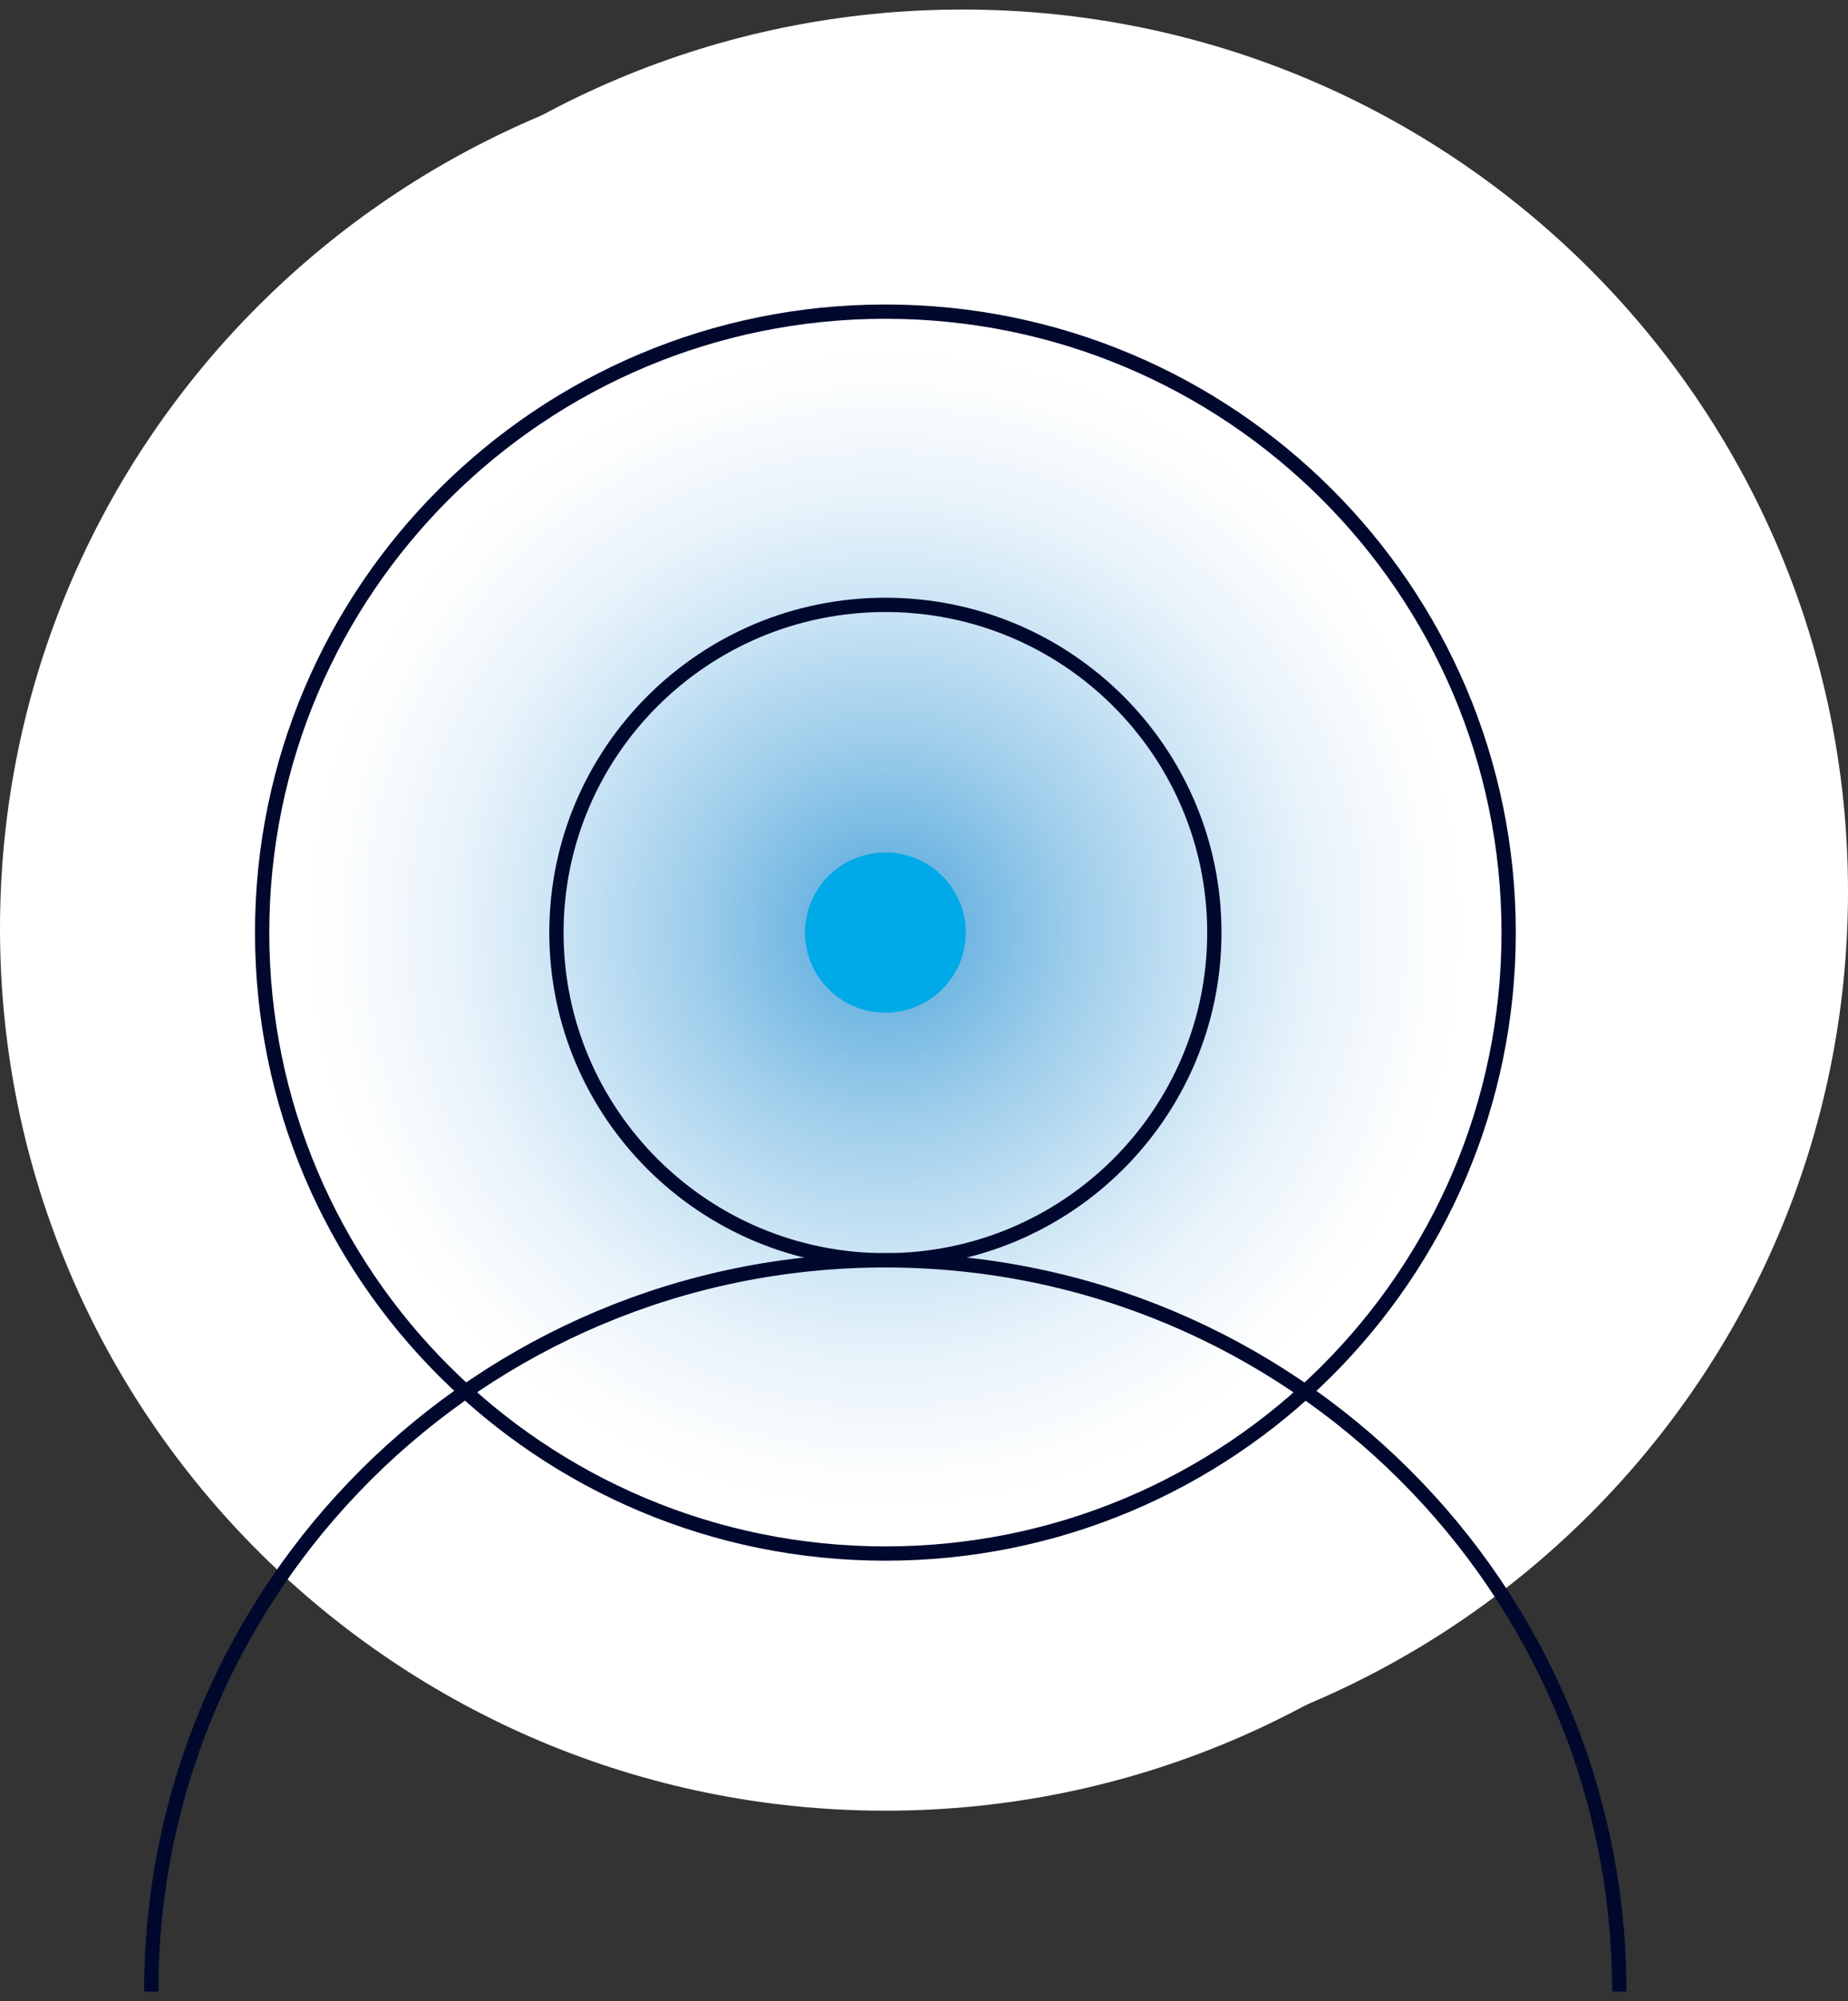
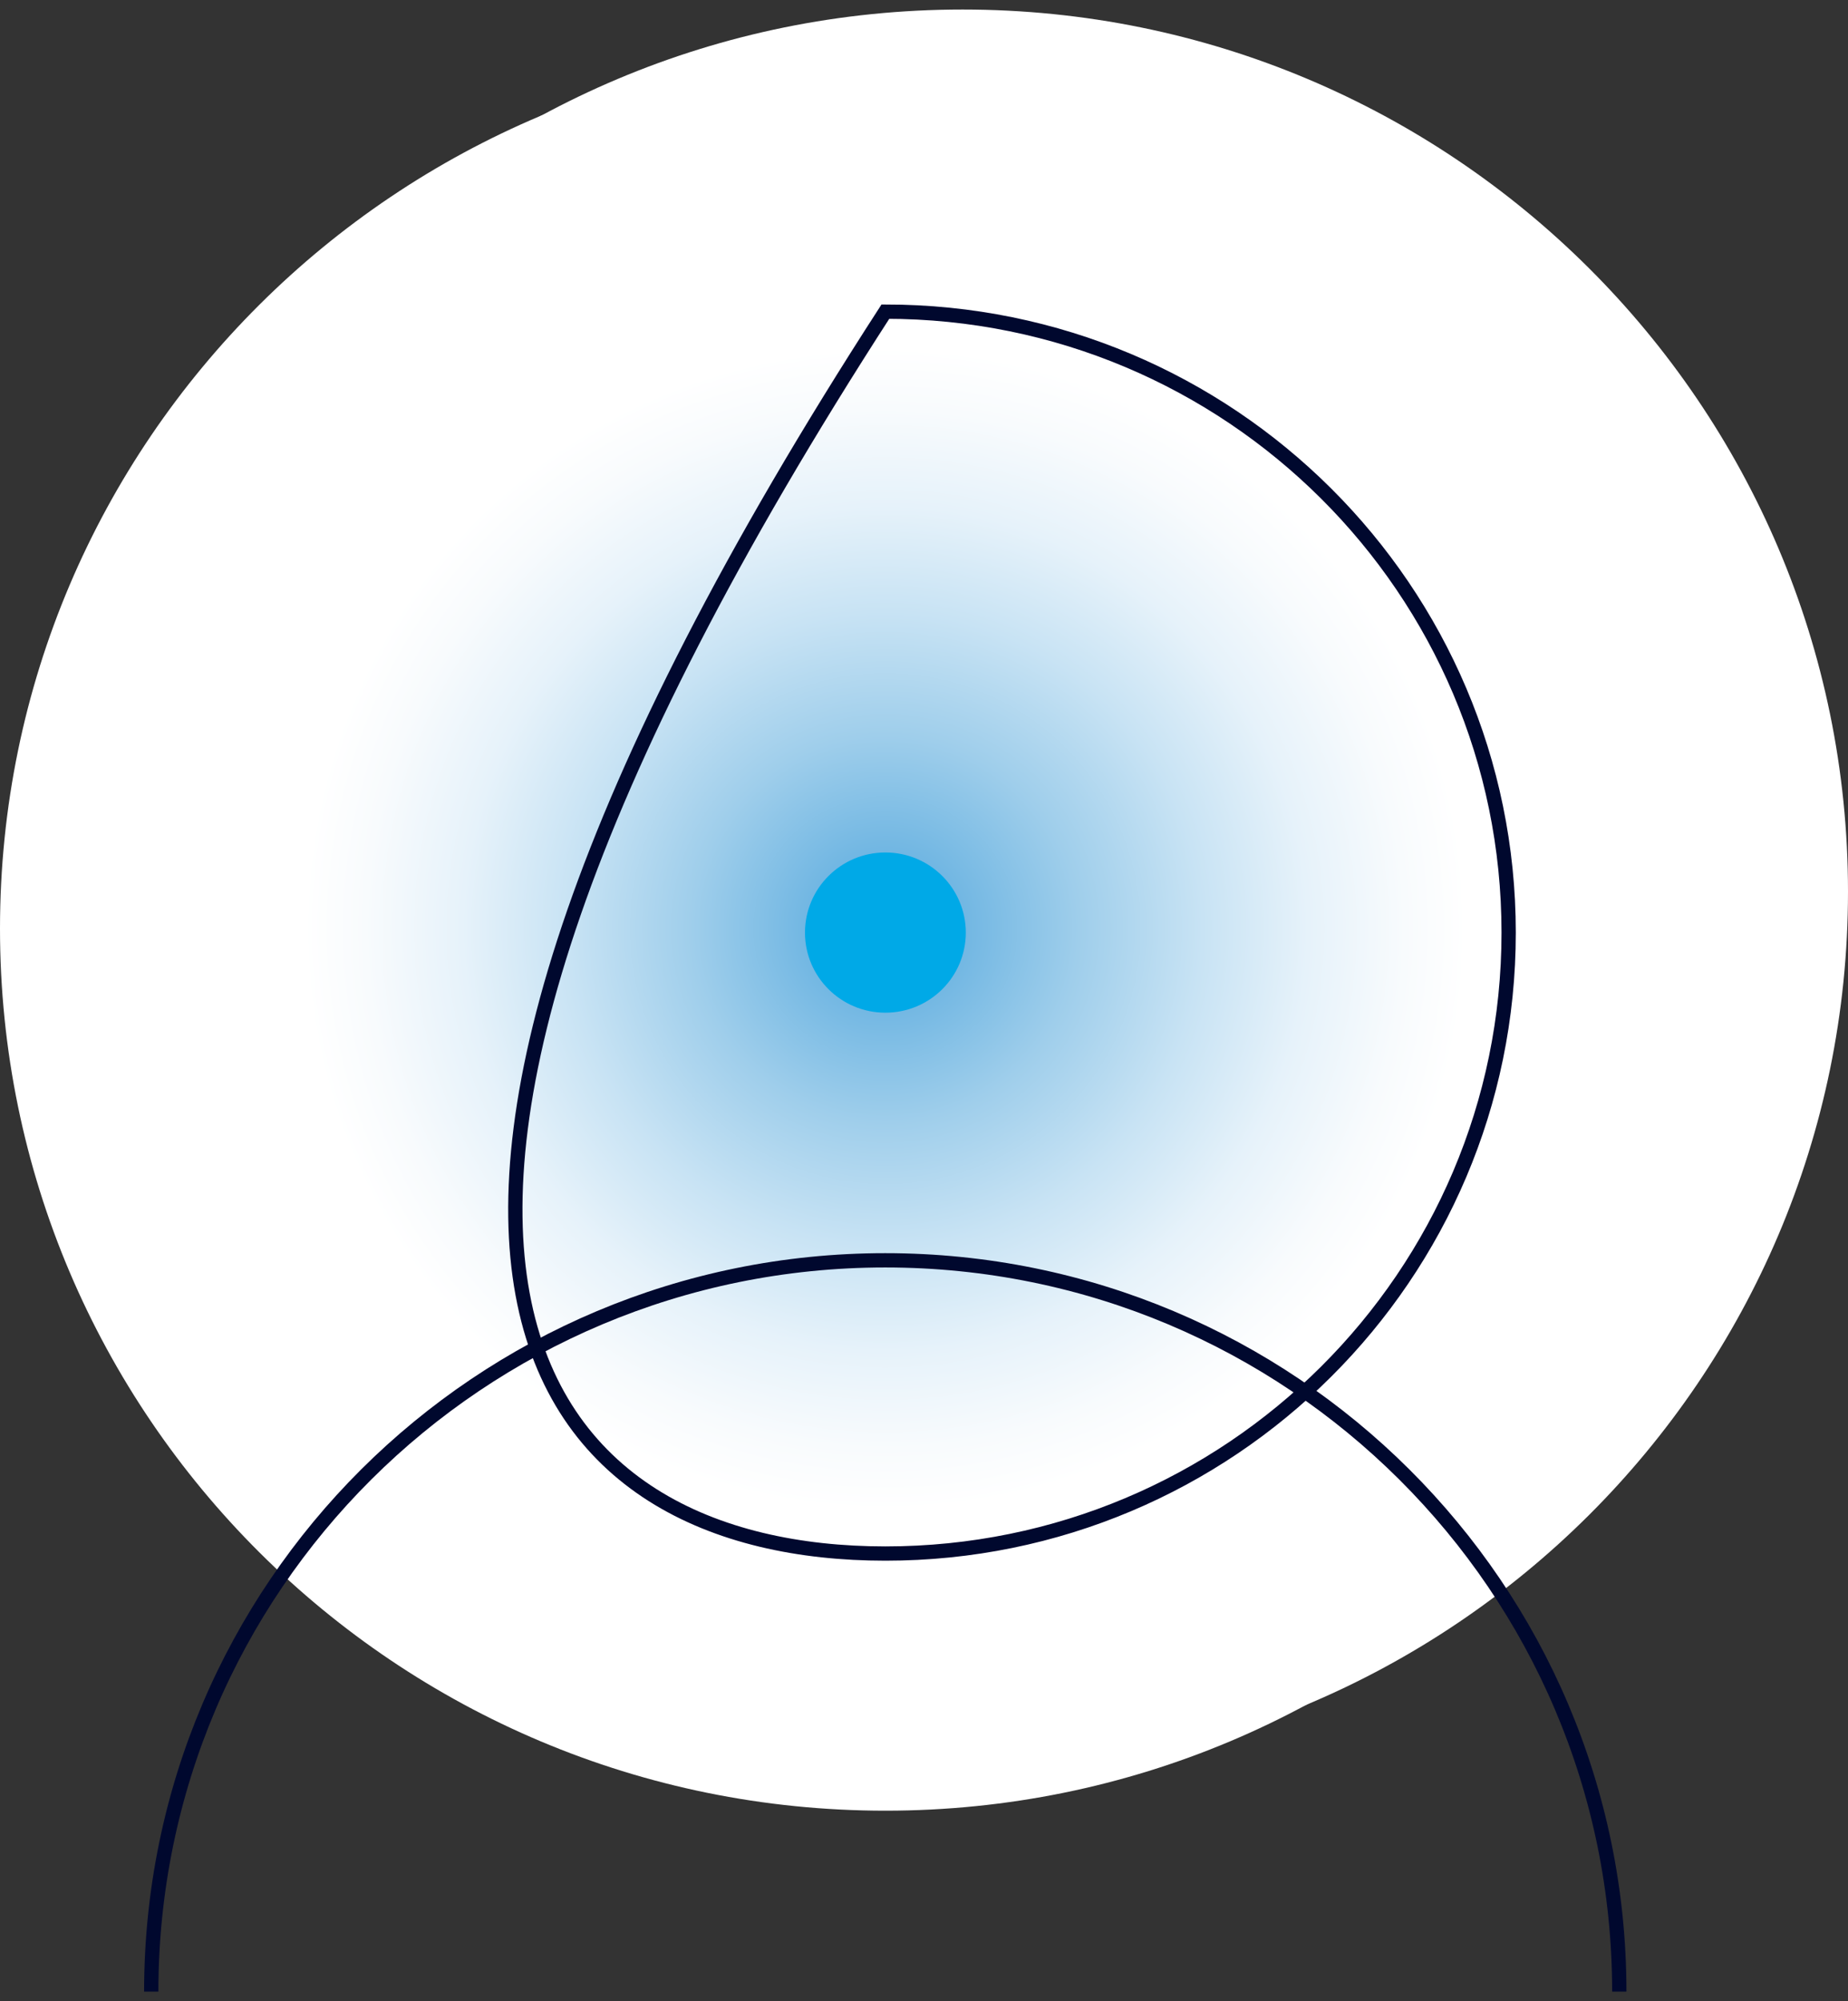
<svg xmlns="http://www.w3.org/2000/svg" width="97" height="105" viewBox="0 0 97 105" fill="none">
  <rect x="0" y="0" width="97" height="105" fill="#333333" stroke="none" />
  <path d="M50.527 93.068C76.193 93.068 97 72.346 97 46.784C97 21.222 76.193 0.5 50.527 0.5C24.86 0.5 4.053 21.222 4.053 46.784C4.053 72.346 24.86 93.068 50.527 93.068Z" fill="url(#paint0_radial_142_2783)" />
  <path d="M46.473 95.007C72.14 95.007 92.947 74.284 92.947 48.722C92.947 23.16 72.14 2.438 46.473 2.438C20.807 2.438 0 23.16 0 48.722C0 74.284 20.807 95.007 46.473 95.007Z" fill="url(#paint1_radial_142_2783)" />
-   <path d="M46.473 66.129C56.009 66.129 63.74 58.431 63.74 48.934C63.74 39.437 56.009 31.738 46.473 31.738C36.938 31.738 29.207 39.437 29.207 48.934C29.207 58.431 36.938 66.129 46.473 66.129Z" stroke="#00082E" stroke-width="0.75" stroke-miterlimit="10" />
  <path d="M7.939 104.5C7.939 83.306 25.186 66.129 46.467 66.129C67.748 66.129 84.995 83.306 84.995 104.5" stroke="#00082E" stroke-width="0.75" stroke-miterlimit="10" />
  <path d="M46.473 53.136C48.804 53.136 50.694 51.255 50.694 48.934C50.694 46.612 48.804 44.73 46.473 44.73C44.143 44.73 42.253 46.612 42.253 48.934C42.253 51.255 44.143 53.136 46.473 53.136Z" fill="#00A9E7" />
-   <path d="M46.473 81.515C64.541 81.515 79.188 66.928 79.188 48.934C79.188 30.939 64.541 16.352 46.473 16.352C28.406 16.352 13.759 30.939 13.759 48.934C13.759 66.928 28.406 81.515 46.473 81.515Z" stroke="#00082E" stroke-width="0.75" stroke-miterlimit="10" />
+   <path d="M46.473 81.515C64.541 81.515 79.188 66.928 79.188 48.934C79.188 30.939 64.541 16.352 46.473 16.352C13.759 66.928 28.406 81.515 46.473 81.515Z" stroke="#00082E" stroke-width="0.75" stroke-miterlimit="10" />
  <defs>
    <radialGradient id="paint0_radial_142_2783" cx="0" cy="0" r="1" gradientUnits="userSpaceOnUse" gradientTransform="translate(50.527 46.784) scale(46.473 46.284)">
      <stop offset="0.08" stop-color="#6EB5E2" />
      <stop offset="0.22" stop-color="#9FCEEB" />
      <stop offset="0.36" stop-color="#C8E3F4" />
      <stop offset="0.48" stop-color="#E6F2FA" />
      <stop offset="0.59" stop-color="#F8FBFD" />
      <stop offset="0.66" stop-color="white" />
    </radialGradient>
    <radialGradient id="paint1_radial_142_2783" cx="0" cy="0" r="1" gradientUnits="userSpaceOnUse" gradientTransform="translate(46.473 48.722) scale(46.473 46.284)">
      <stop offset="0.08" stop-color="#6EB5E2" />
      <stop offset="0.22" stop-color="#9FCEEB" />
      <stop offset="0.36" stop-color="#C8E3F4" />
      <stop offset="0.48" stop-color="#E6F2FA" />
      <stop offset="0.59" stop-color="#F8FBFD" />
      <stop offset="0.66" stop-color="white" />
    </radialGradient>
  </defs>
</svg>